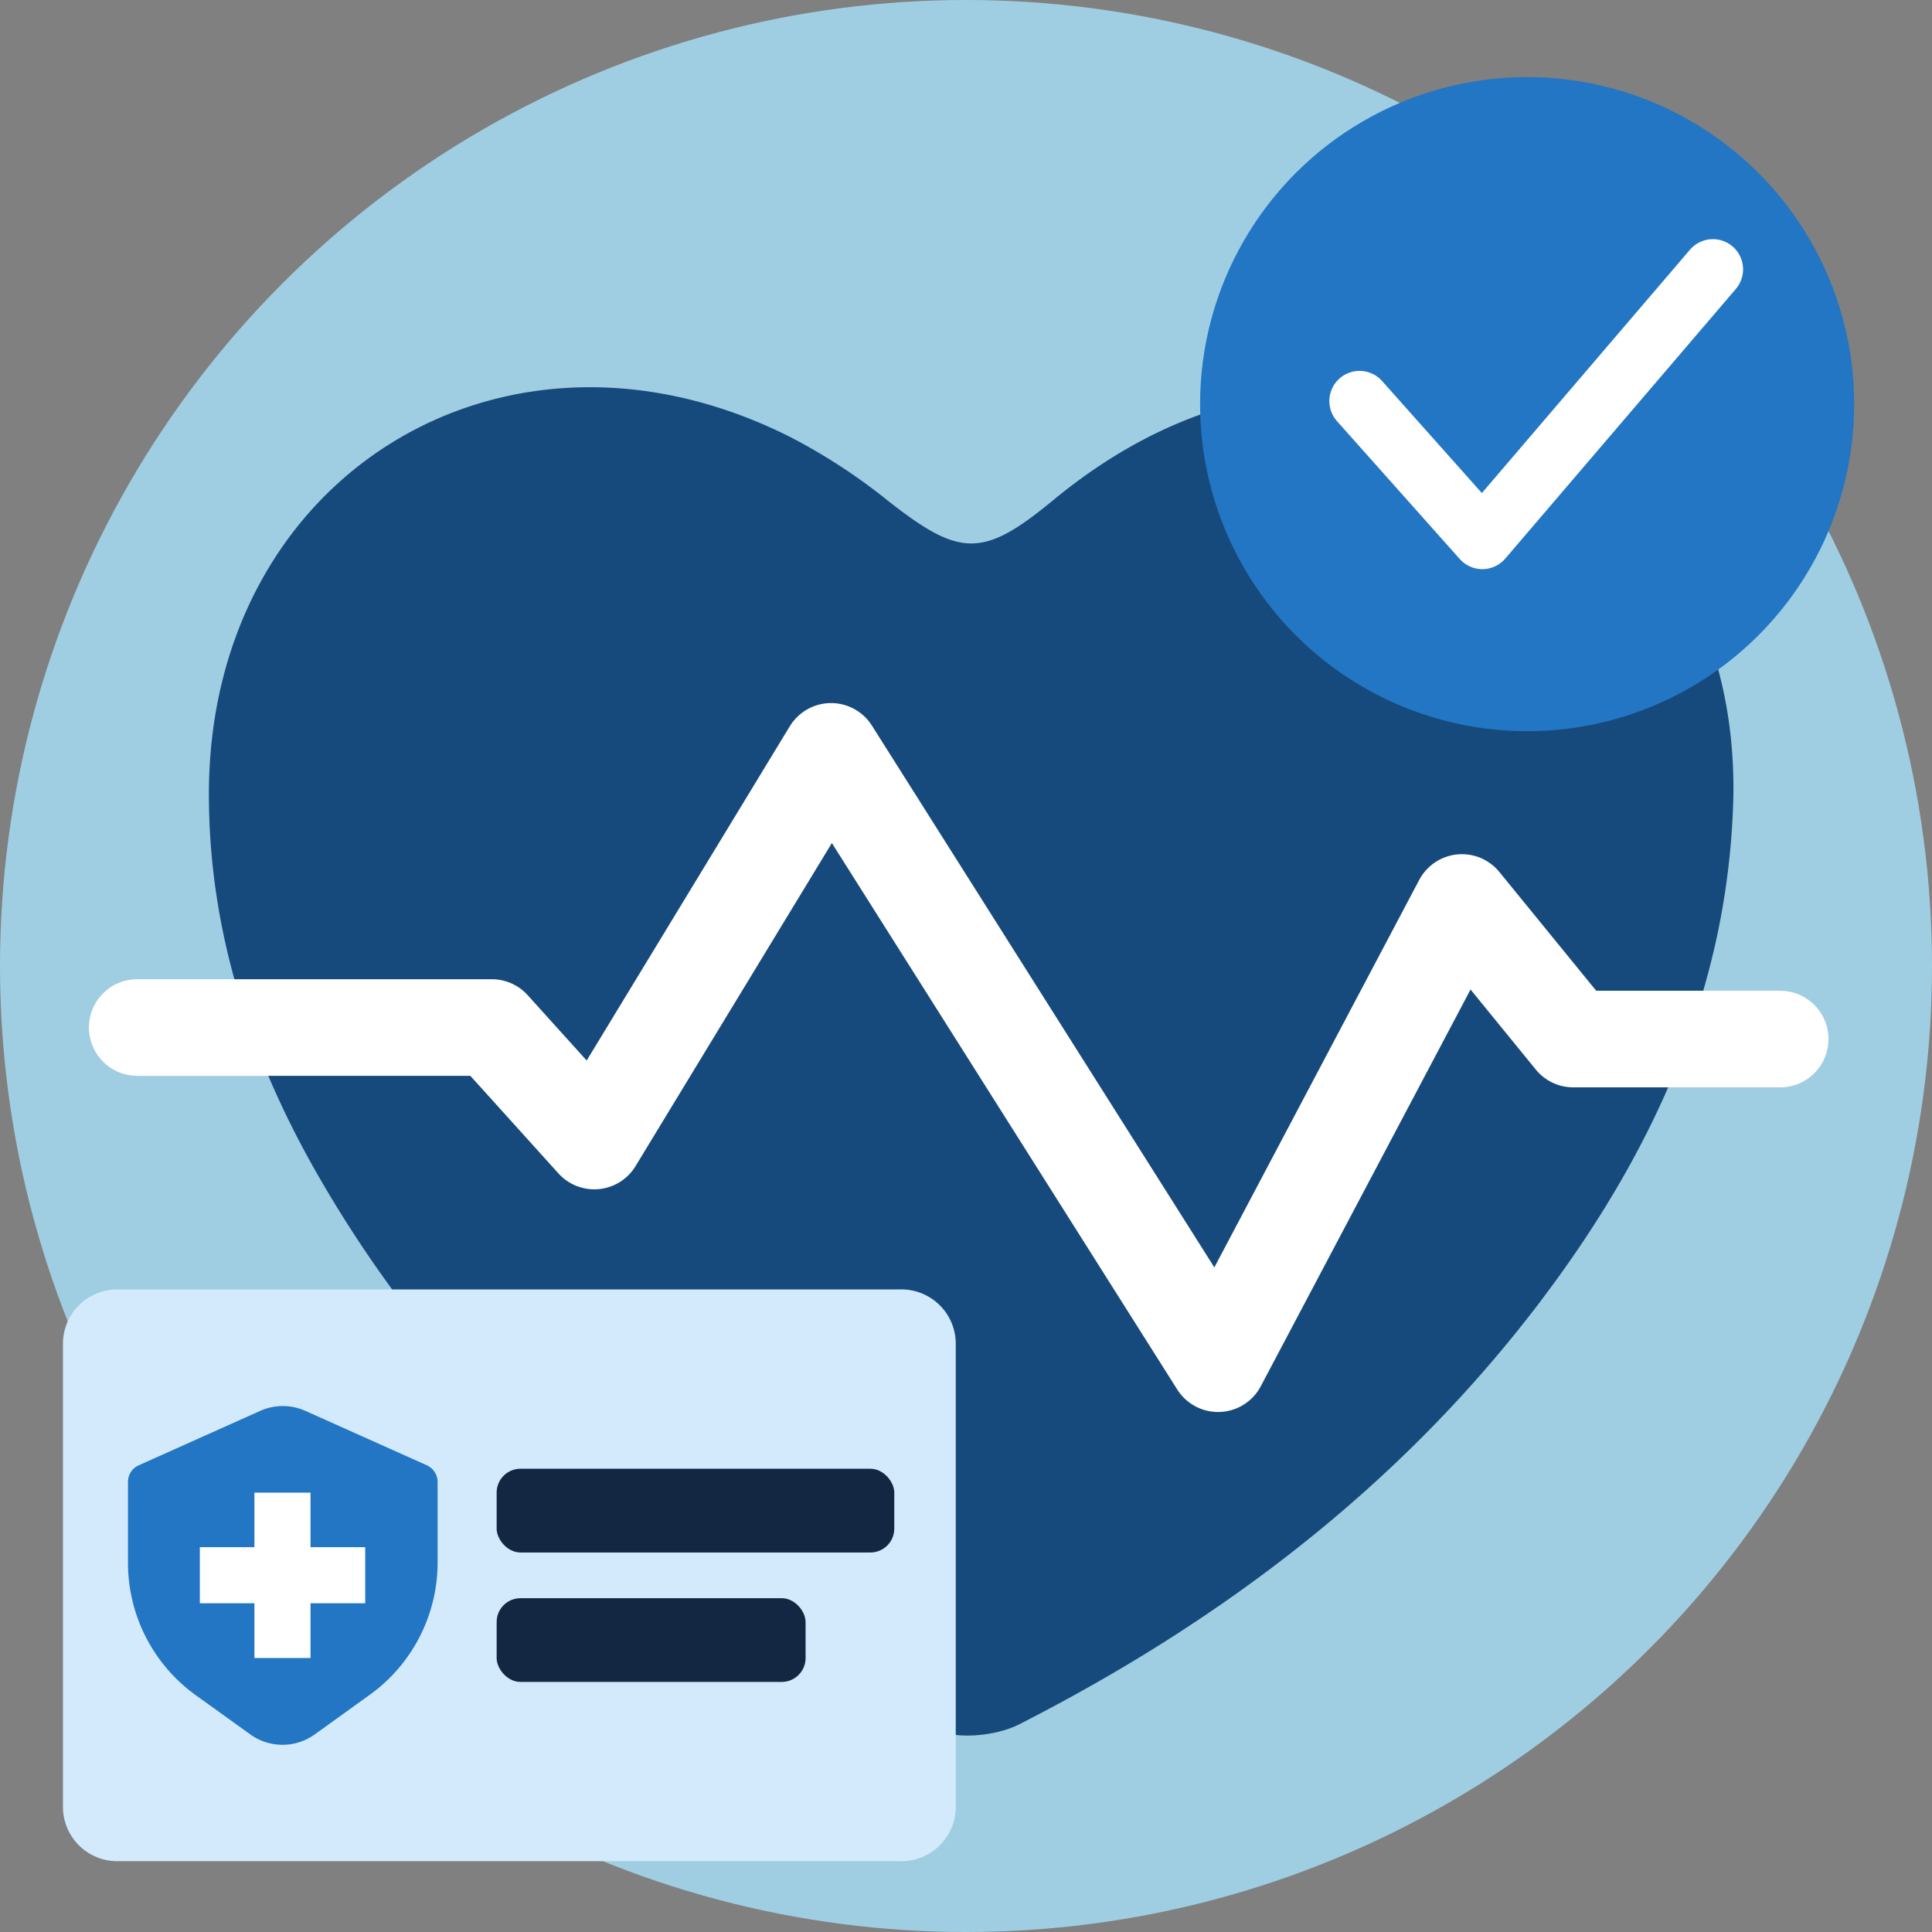
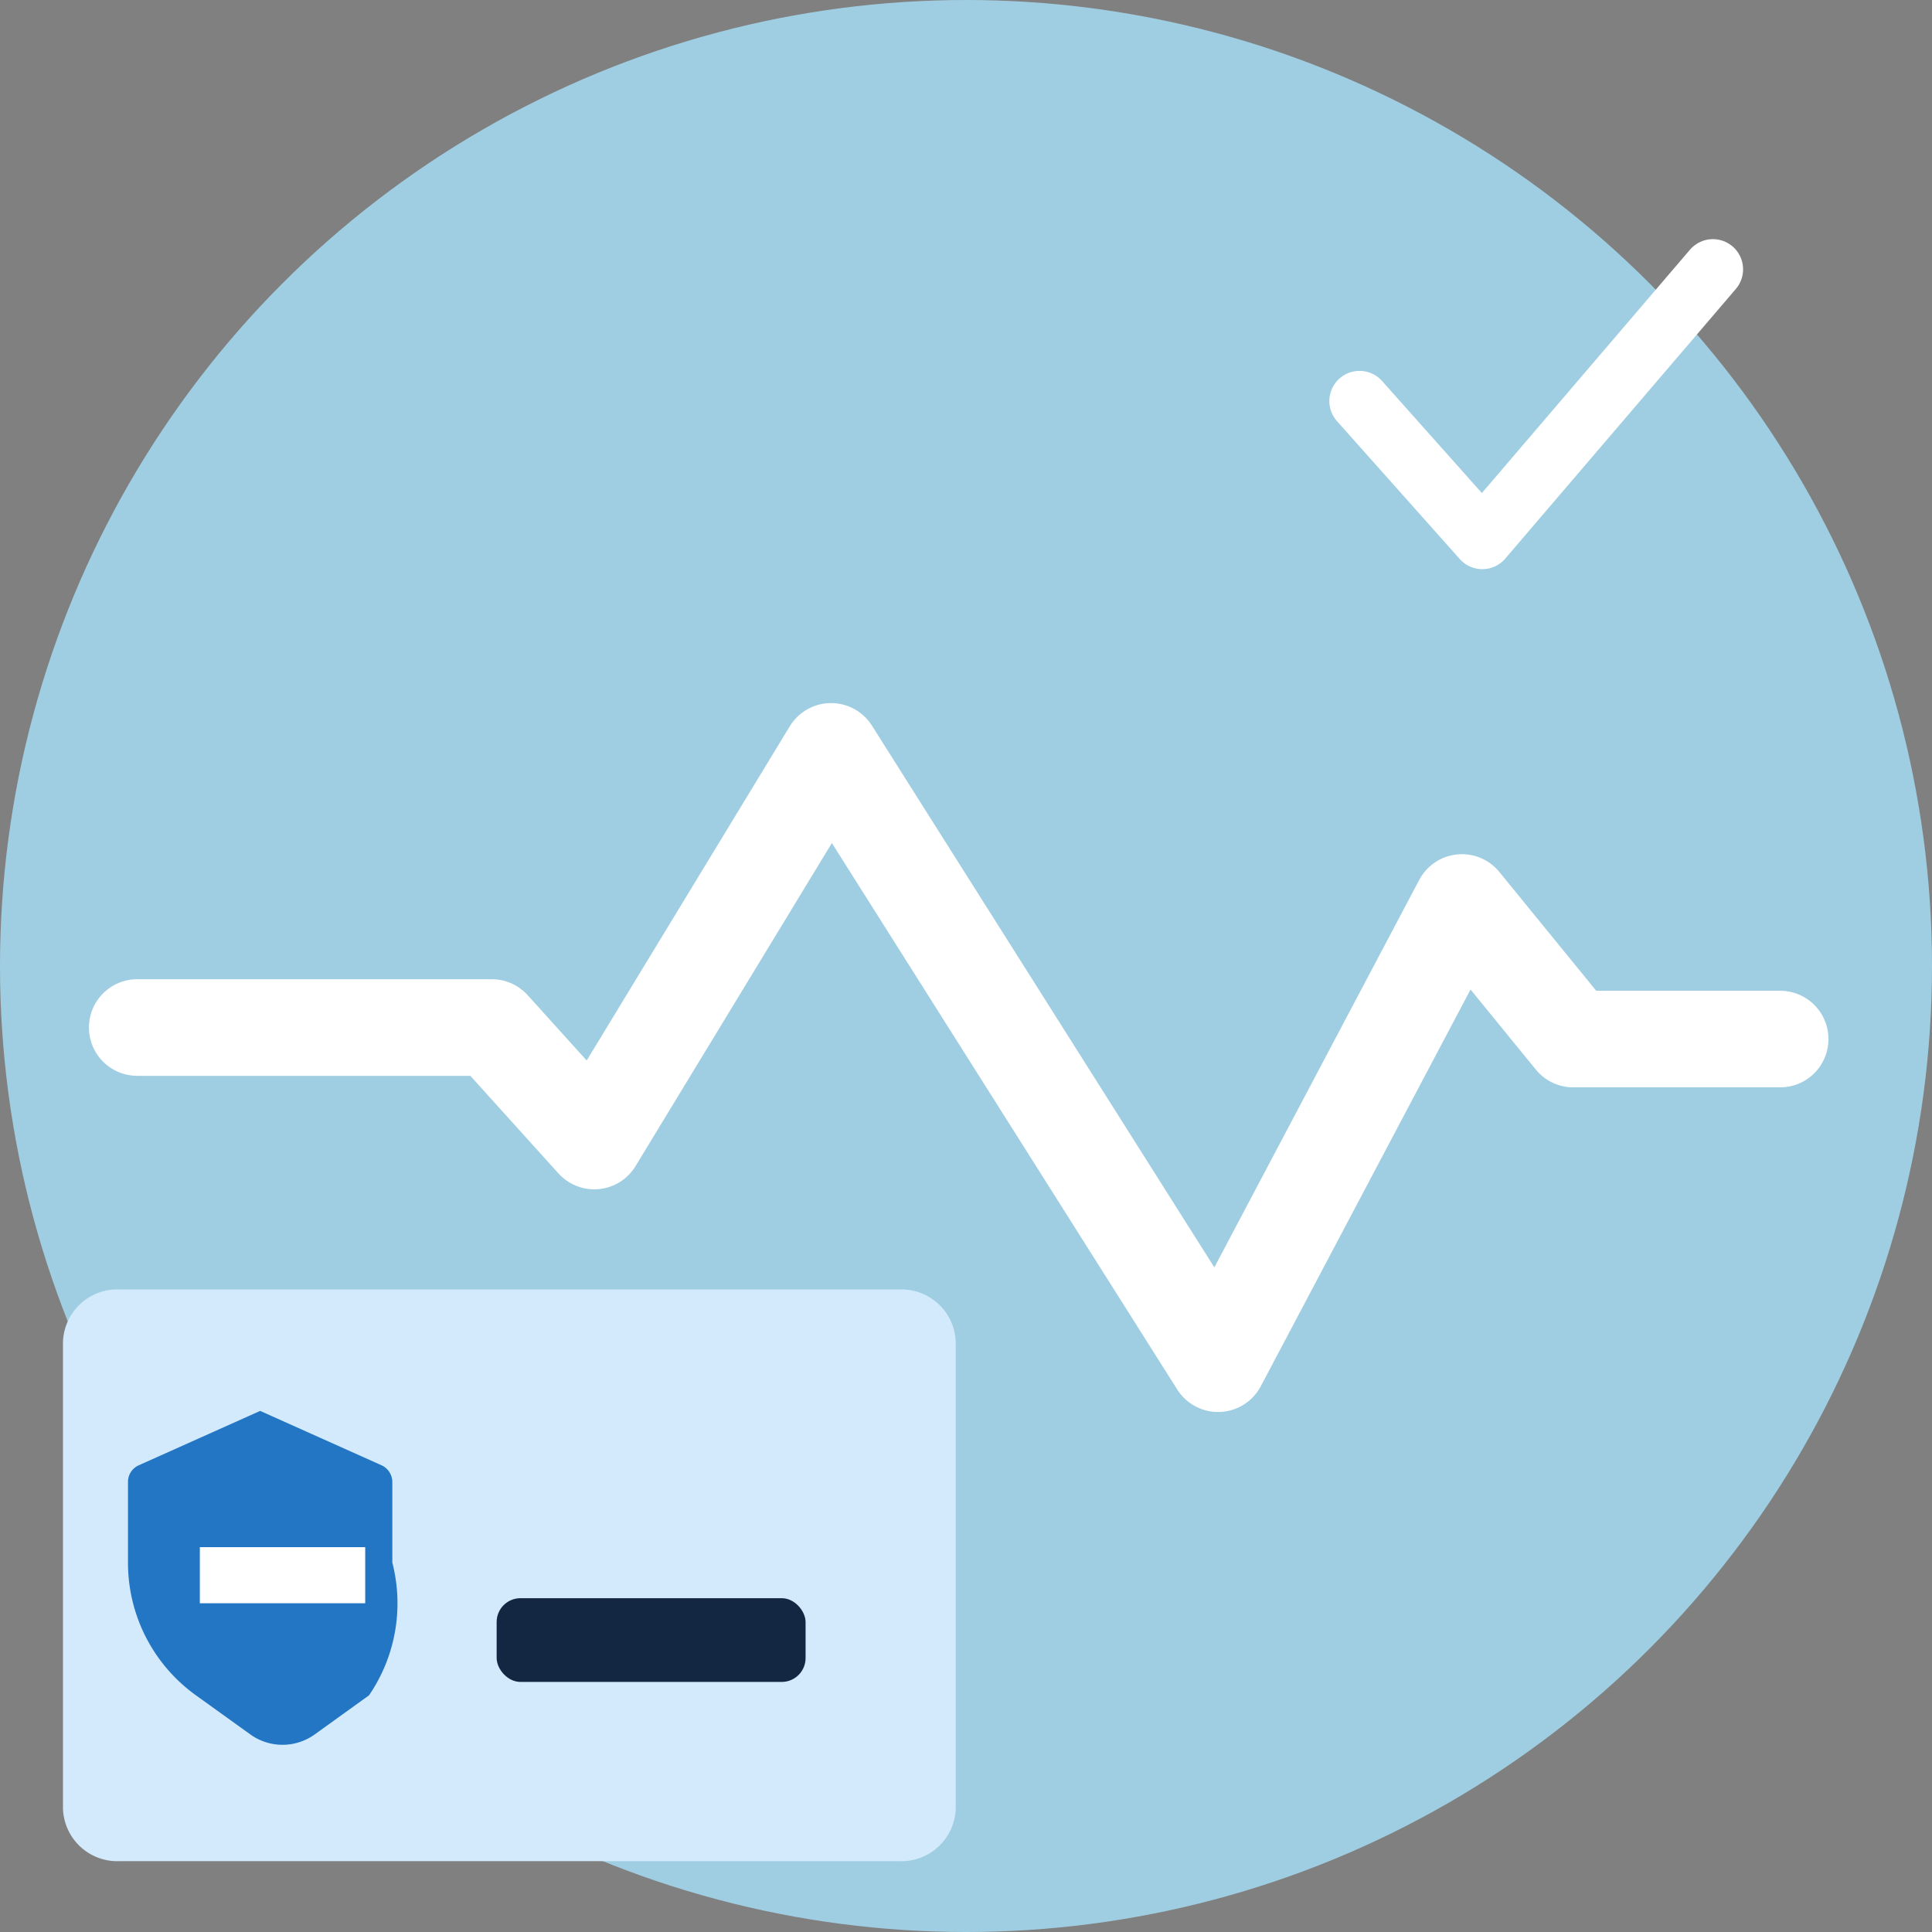
<svg xmlns="http://www.w3.org/2000/svg" viewBox="0 0 320 320">
  <rect x="0" y="0" width="320" height="320" fill="#808080" stroke="none" />
  <defs>
    <style>.cls-1{fill:#9fcee2;}.cls-2{fill:#174a7c;}.cls-3,.cls-8{fill:none;stroke:#fff;stroke-linecap:round;stroke-linejoin:round;}.cls-3{stroke-width:16px;}.cls-4{fill:#d2eafc;}.cls-5{fill:#2276c4;}.cls-6{fill:#fff;}.cls-7{fill:#132742;}.cls-8{stroke-width:10px;}</style>
  </defs>
  <g id="Layer_2" data-name="Layer 2">
    <g id="Illustration">
      <circle class="cls-1" cx="160" cy="160" r="160" />
-       <path class="cls-2" d="M287.09,132.34c-.84,31.68-13.44,58.89-32.23,83.58-23,30.22-52.52,52.6-86.1,69.71-4,2-10.68,2.58-14.49.64C112.44,265,76.85,236.48,53,195.24c-11.33-19.57-18.36-40.56-18.4-63.48C34.45,78.82,83.66,48.49,131,72.44A96.45,96.45,0,0,1,147,82.88c12,9.45,15.79,9.57,27.4,0,12.81-10.59,27.4-17.25,44.06-18.26C258.58,62.14,288,91.36,287.09,132.34Z" />
      <polyline class="cls-3" points="22.73 170.19 81.46 170.19 98.43 188.99 137.65 124.45 201.75 225.87 242.14 149.48 260.58 172.1 294.85 172.1" />
      <path class="cls-4" d="M10.43,299.49V222.35a9,9,0,0,1,9.21-8.78H149.08a9,9,0,0,1,9.22,8.78v77.14a9,9,0,0,1-9.22,8.78H19.64A9,9,0,0,1,10.43,299.49Z" />
-       <path class="cls-5" d="M61.12,280.8l-9,6.48a9.13,9.13,0,0,1-10.65,0l-9-6.47a27,27,0,0,1-11.27-22V245.47a3,3,0,0,1,1.8-2.78l20.09-9a9.16,9.16,0,0,1,7.5,0l20.09,9a3.05,3.05,0,0,1,1.8,2.78v13.34A27,27,0,0,1,61.12,280.8Z" />
+       <path class="cls-5" d="M61.12,280.8l-9,6.48a9.13,9.13,0,0,1-10.65,0l-9-6.47a27,27,0,0,1-11.27-22V245.47a3,3,0,0,1,1.8-2.78l20.09-9l20.09,9a3.05,3.05,0,0,1,1.8,2.78v13.34A27,27,0,0,1,61.12,280.8Z" />
      <rect class="cls-6" x="42.14" y="247.22" width="9.29" height="27.39" transform="translate(307.71 214.12) rotate(90)" />
-       <rect class="cls-6" x="42.14" y="247.23" width="9.29" height="27.39" />
-       <rect class="cls-7" x="82.26" y="243.27" width="65.86" height="13.87" rx="3.95" />
      <rect class="cls-7" x="82.26" y="264.71" width="51.17" height="13.87" rx="3.95" />
-       <circle class="cls-5" cx="252.94" cy="66.94" r="54.17" />
      <polyline class="cls-8" points="225.18 66.43 245.52 89.27 283.71 44.61" />
    </g>
  </g>
</svg>